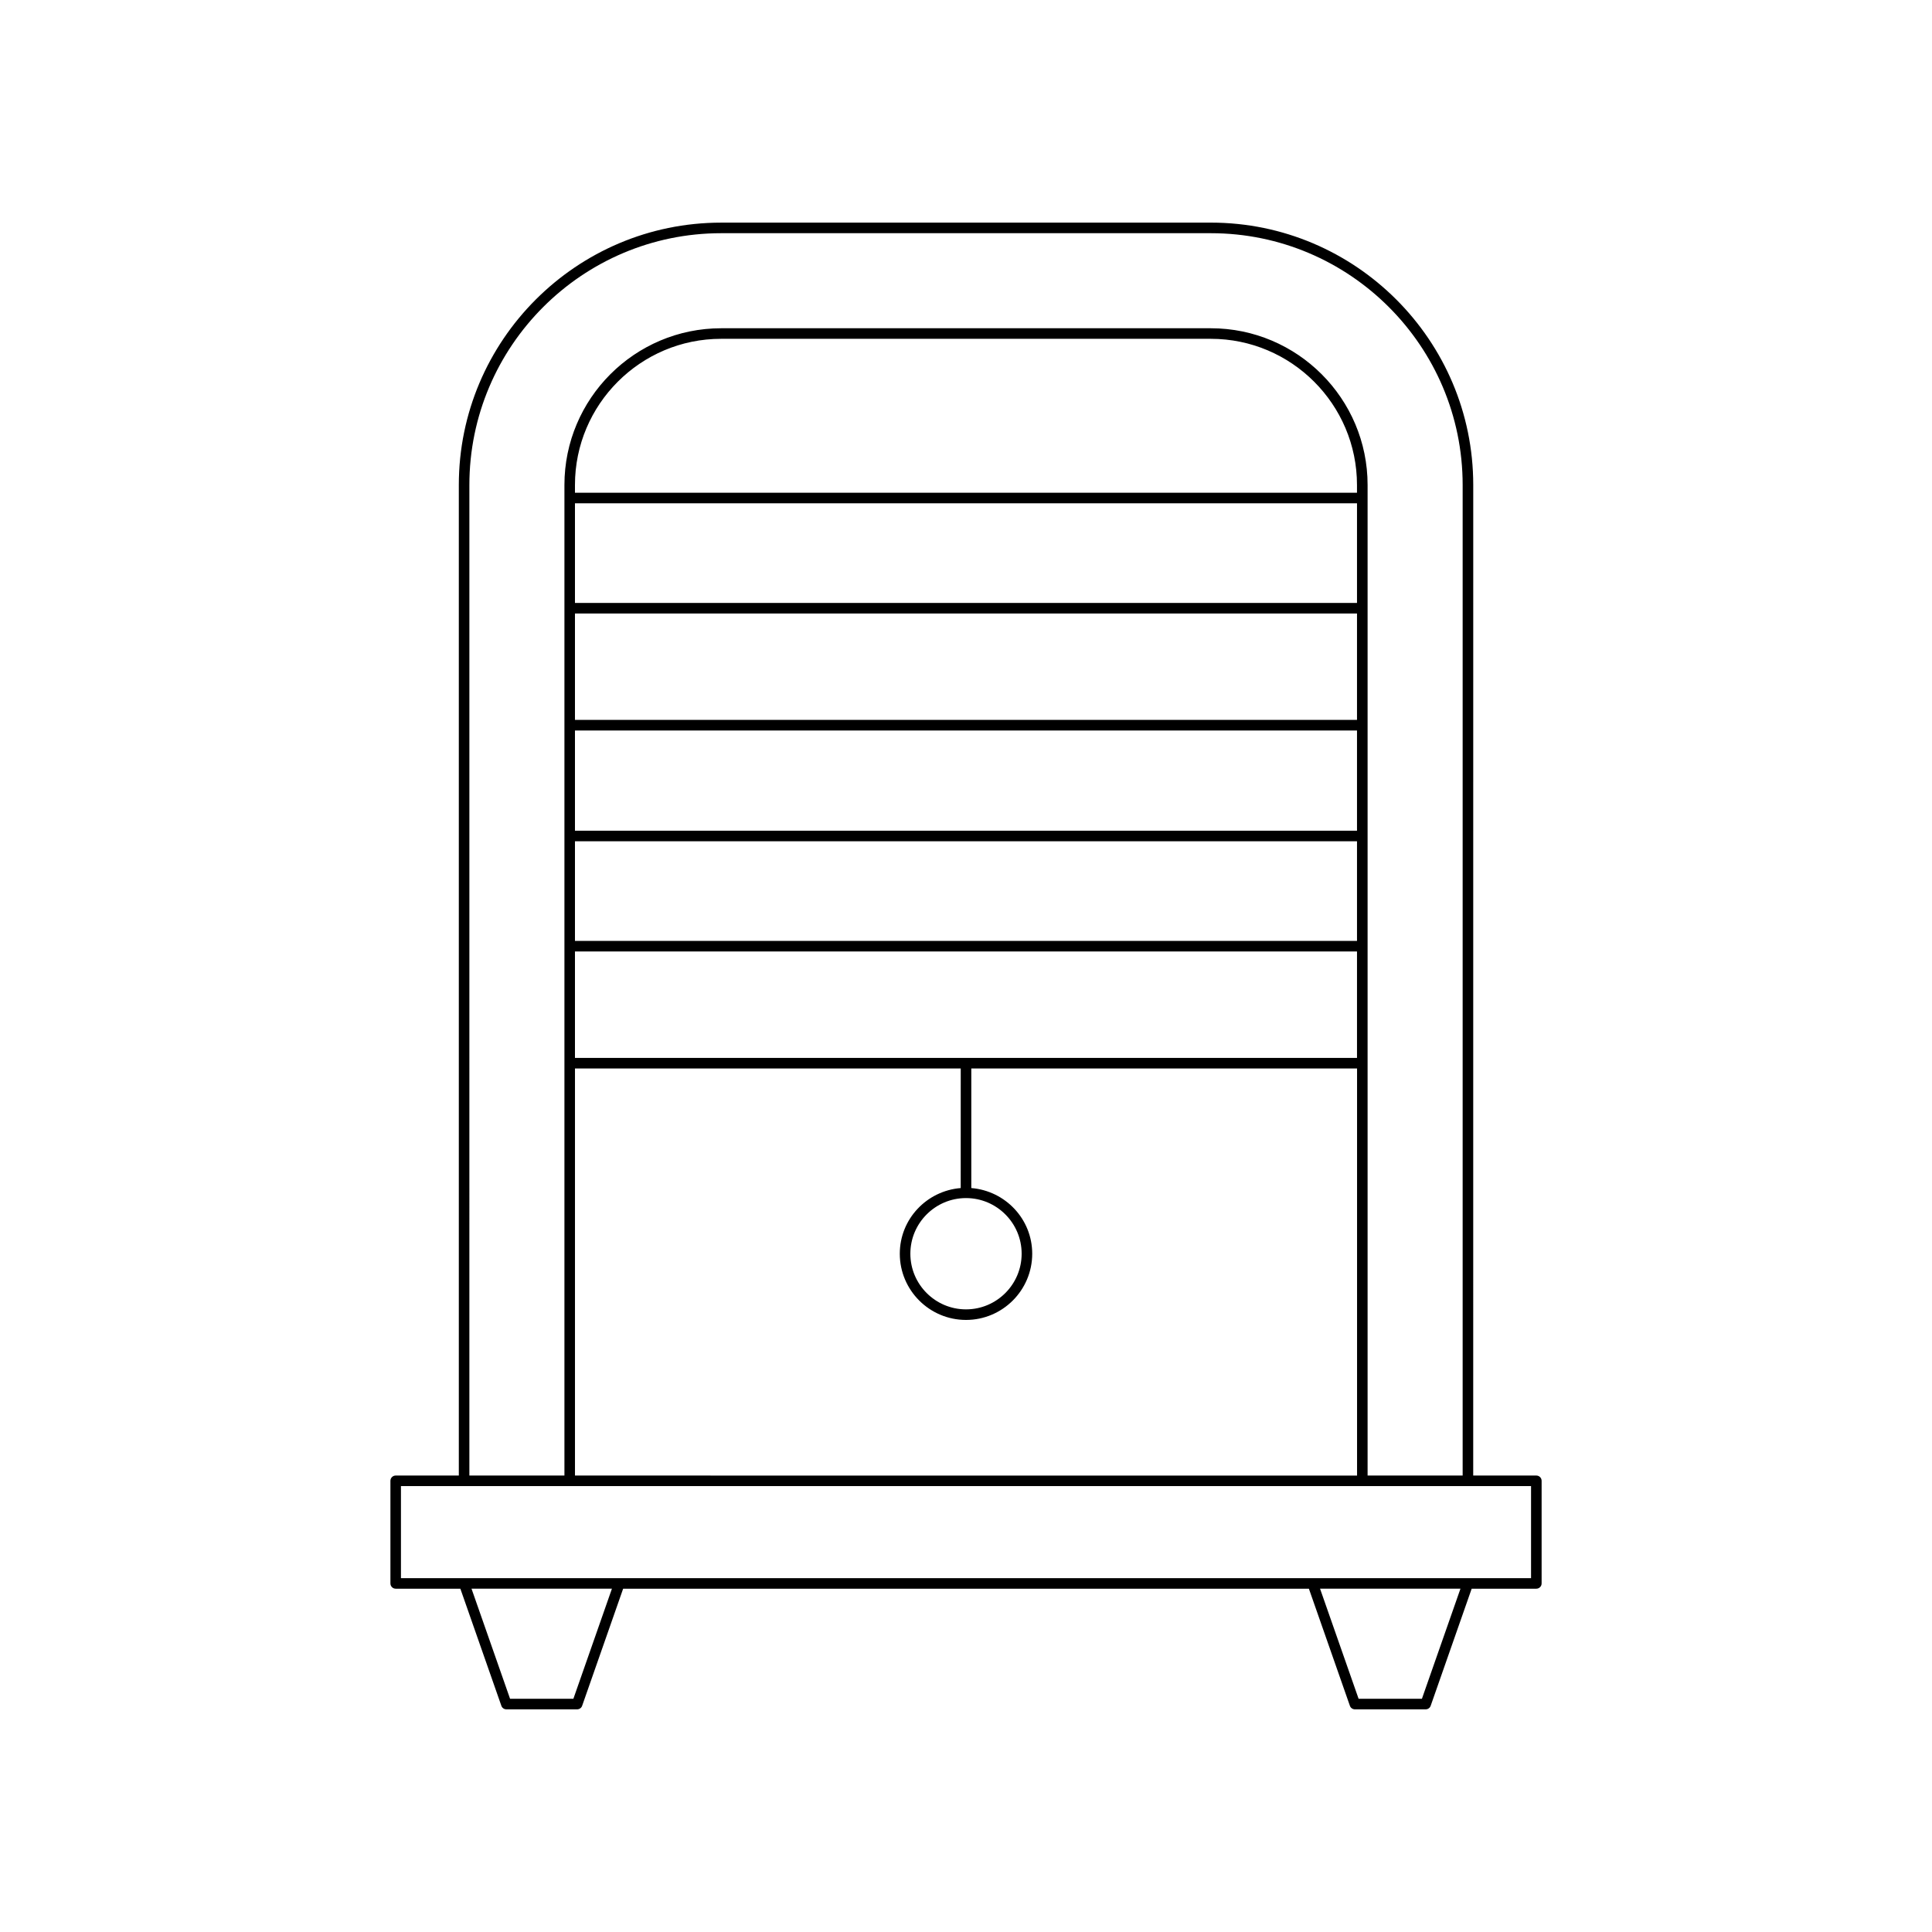
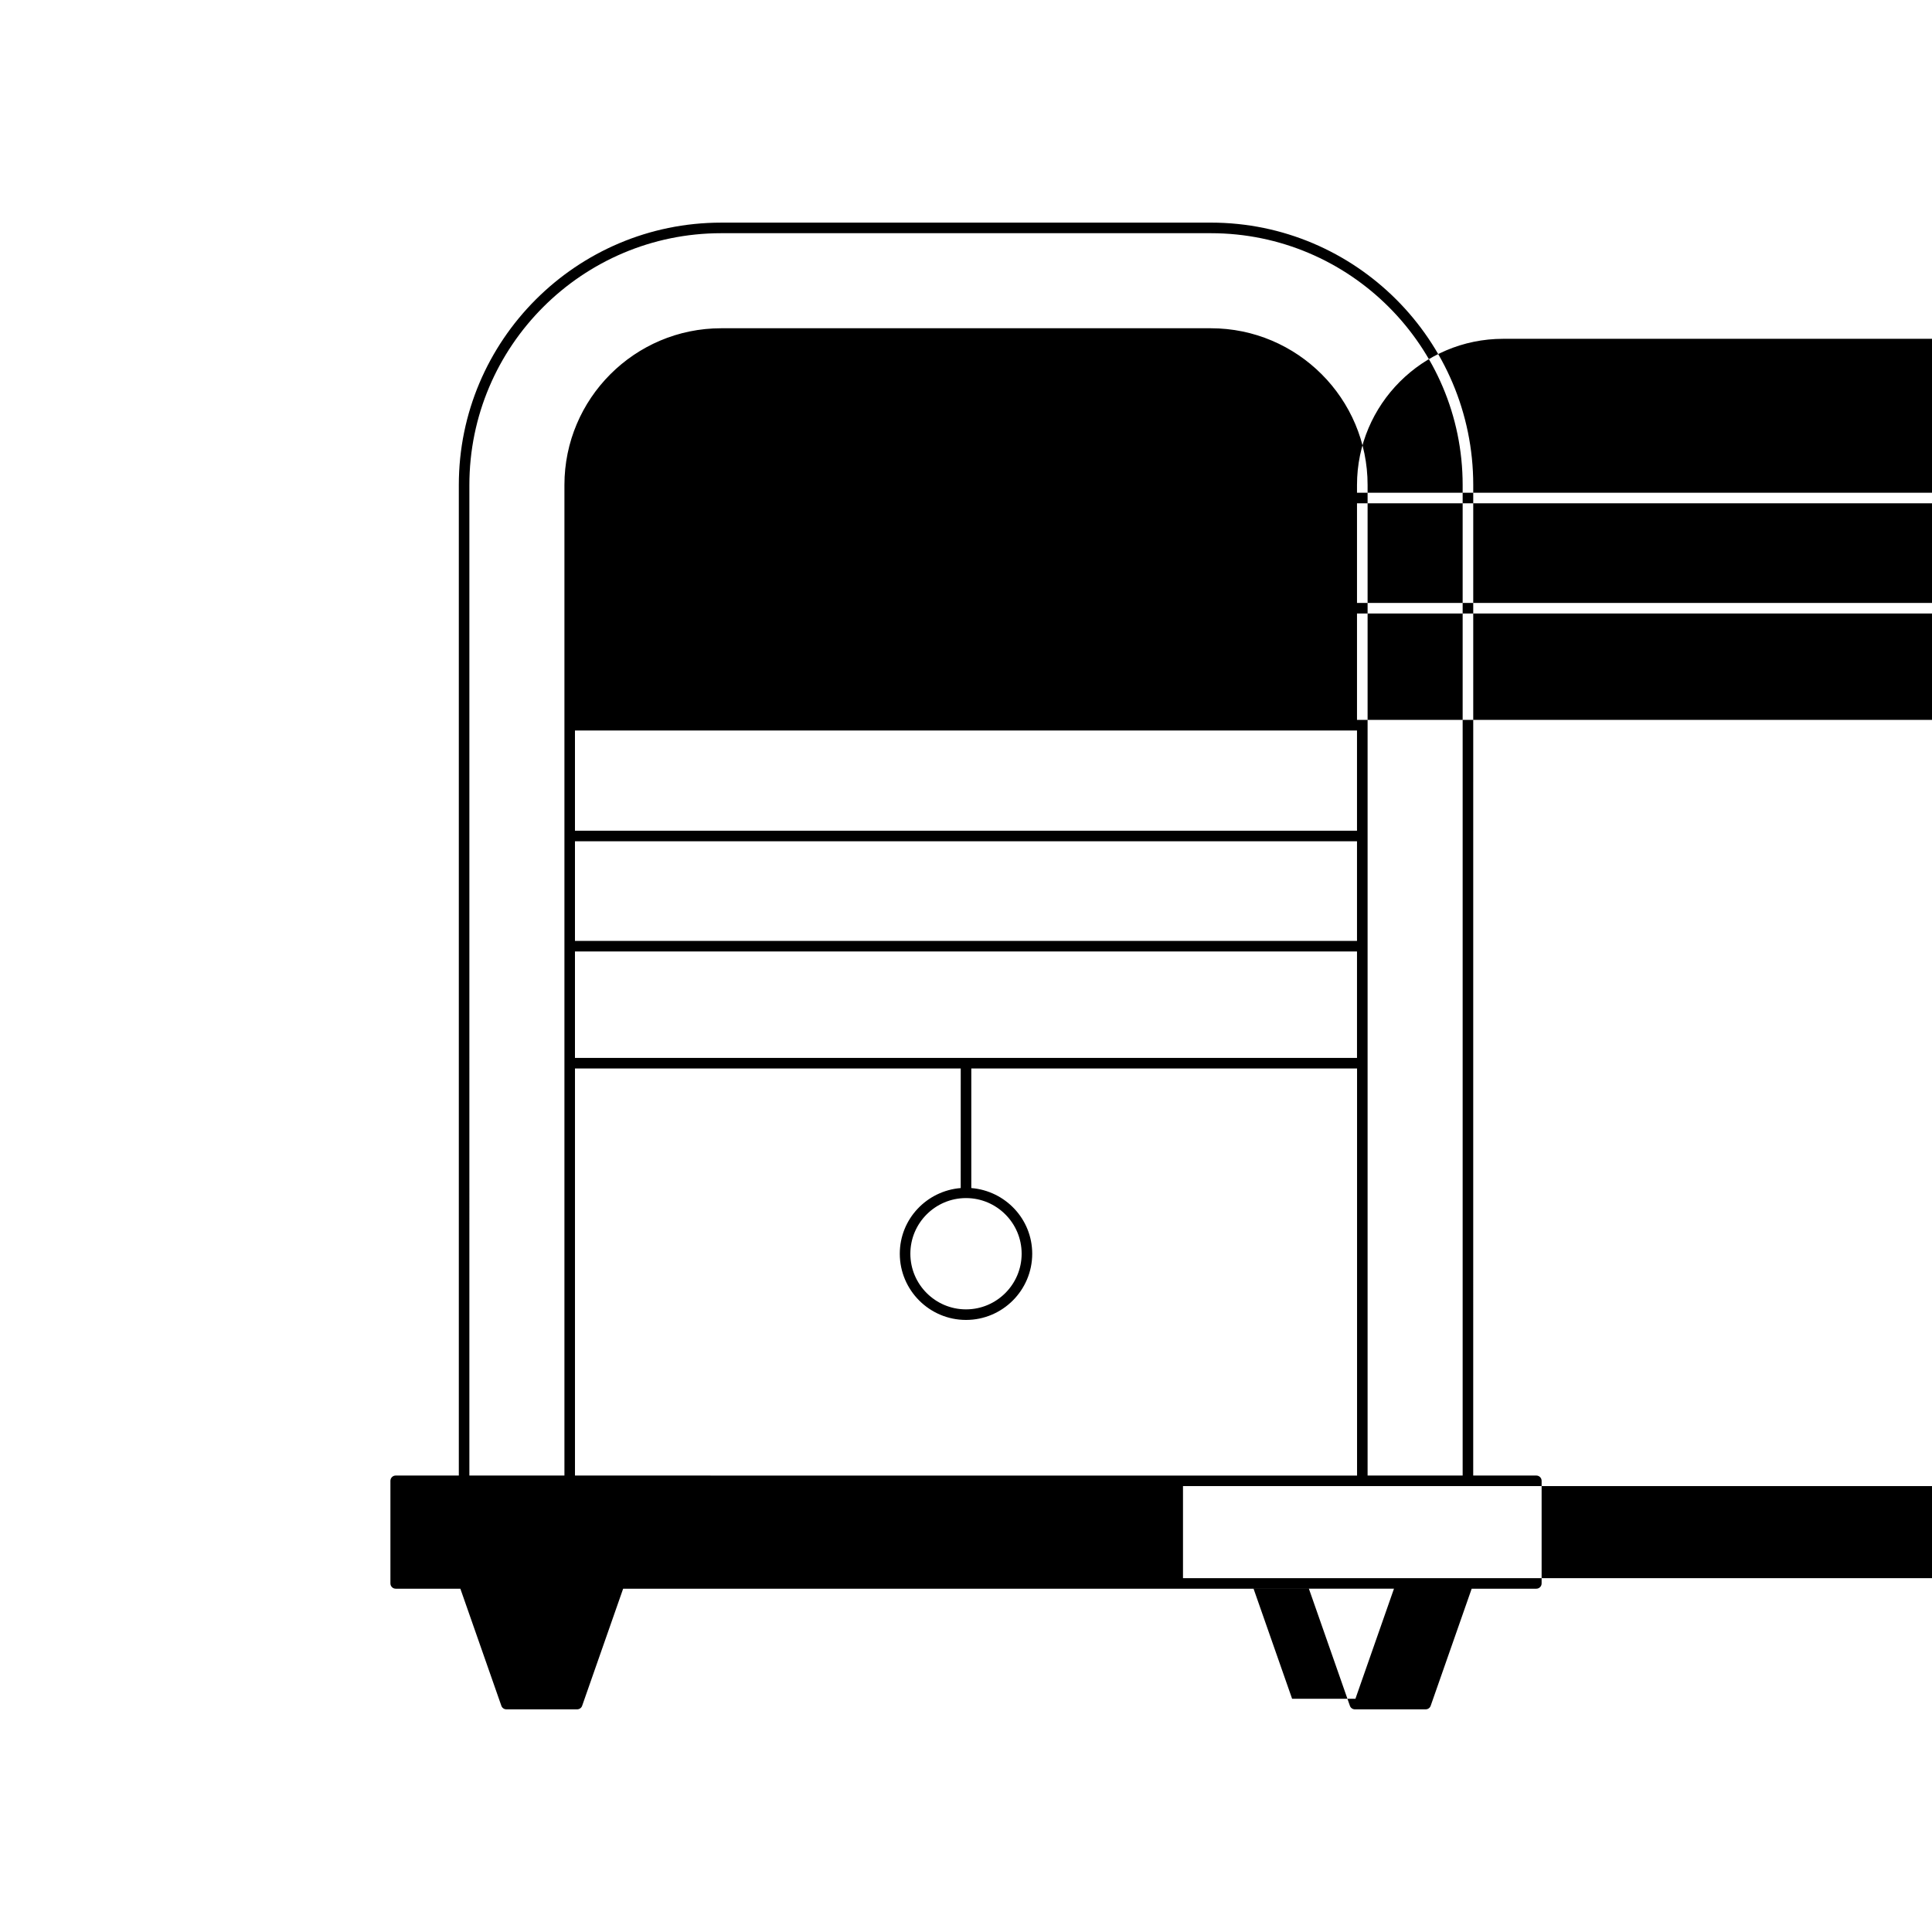
<svg xmlns="http://www.w3.org/2000/svg" fill="#000000" width="800px" height="800px" version="1.1" viewBox="144 144 512 512">
-   <path d="m464.89 203h-129.77c-38.336 0-69.527 31.188-69.527 69.523v262.51h-16.73c-0.773 0-1.398 0.629-1.398 1.398v27.191c0 0.77 0.625 1.398 1.398 1.398h17.137l10.867 31.035c0.195 0.559 0.723 0.934 1.32 0.934h18.766c0.598 0 1.125-0.379 1.32-0.934l10.867-31.035h181.73l10.867 31.035c0.195 0.559 0.723 0.934 1.32 0.934h18.766c0.598 0 1.125-0.379 1.32-0.934l10.867-31.035h17.137c0.773 0 1.398-0.629 1.398-1.398v-27.191c0-0.77-0.625-1.398-1.398-1.398h-16.73l0.008-262.51c0-38.34-31.191-69.527-69.527-69.527zm-196.5 69.527c0-36.789 29.938-66.727 66.73-66.727h129.77c36.793 0 66.73 29.938 66.73 66.727v262.51h-25.191v-262.51c0-22.906-18.633-41.535-41.539-41.535h-129.77c-22.906 0-41.539 18.629-41.539 41.535v262.51h-25.191zm130.21 186.32c-9.012 0.727-16.145 8.211-16.145 17.402 0 9.676 7.871 17.547 17.547 17.547 9.672 0 17.547-7.871 17.547-17.547 0-9.191-7.137-16.676-16.145-17.402v-31.695h102.23v107.89l-207.26-0.004v-107.88h102.23zm1.402 2.656c8.133 0 14.746 6.613 14.746 14.742 0 8.133-6.613 14.75-14.746 14.75s-14.746-6.613-14.746-14.75c0-8.129 6.613-14.742 14.746-14.742zm-103.63-37.152v-28.203h207.25v28.203zm0-31v-26.402h207.25v26.402zm0-29.203v-26.562h207.25v26.562zm0-29.363v-28.203h207.25v28.203zm0-31v-26.402h207.25v26.402zm0-29.203v-2.055c0-21.359 17.379-38.738 38.738-38.738h129.77c21.359 0 38.738 17.379 38.738 38.738v2.055zm-0.418 319.61h-16.781l-10.215-29.172h37.211zm224.87 0h-16.781l-10.215-29.172h37.211zm28.922-56.359v24.391h-299.49v-24.391z" />
+   <path d="m464.89 203h-129.77c-38.336 0-69.527 31.188-69.527 69.523v262.51h-16.73c-0.773 0-1.398 0.629-1.398 1.398v27.191c0 0.77 0.625 1.398 1.398 1.398h17.137l10.867 31.035c0.195 0.559 0.723 0.934 1.32 0.934h18.766c0.598 0 1.125-0.379 1.32-0.934l10.867-31.035h181.73l10.867 31.035c0.195 0.559 0.723 0.934 1.32 0.934h18.766c0.598 0 1.125-0.379 1.32-0.934l10.867-31.035h17.137c0.773 0 1.398-0.629 1.398-1.398v-27.191c0-0.77-0.625-1.398-1.398-1.398h-16.73l0.008-262.51c0-38.34-31.191-69.527-69.527-69.527zm-196.5 69.527c0-36.789 29.938-66.727 66.73-66.727h129.77c36.793 0 66.73 29.938 66.73 66.727v262.51h-25.191v-262.51c0-22.906-18.633-41.535-41.539-41.535h-129.77c-22.906 0-41.539 18.629-41.539 41.535v262.51h-25.191zm130.21 186.32c-9.012 0.727-16.145 8.211-16.145 17.402 0 9.676 7.871 17.547 17.547 17.547 9.672 0 17.547-7.871 17.547-17.547 0-9.191-7.137-16.676-16.145-17.402v-31.695h102.23v107.89l-207.26-0.004v-107.88h102.23zm1.402 2.656c8.133 0 14.746 6.613 14.746 14.742 0 8.133-6.613 14.75-14.746 14.75s-14.746-6.613-14.746-14.75c0-8.129 6.613-14.742 14.746-14.742zm-103.63-37.152v-28.203h207.25v28.203zm0-31v-26.402h207.25v26.402zm0-29.203v-26.562h207.25v26.562m0-29.363v-28.203h207.25v28.203zm0-31v-26.402h207.25v26.402zm0-29.203v-2.055c0-21.359 17.379-38.738 38.738-38.738h129.77c21.359 0 38.738 17.379 38.738 38.738v2.055zm-0.418 319.61h-16.781l-10.215-29.172h37.211zm224.87 0h-16.781l-10.215-29.172h37.211zm28.922-56.359v24.391h-299.49v-24.391z" />
</svg>